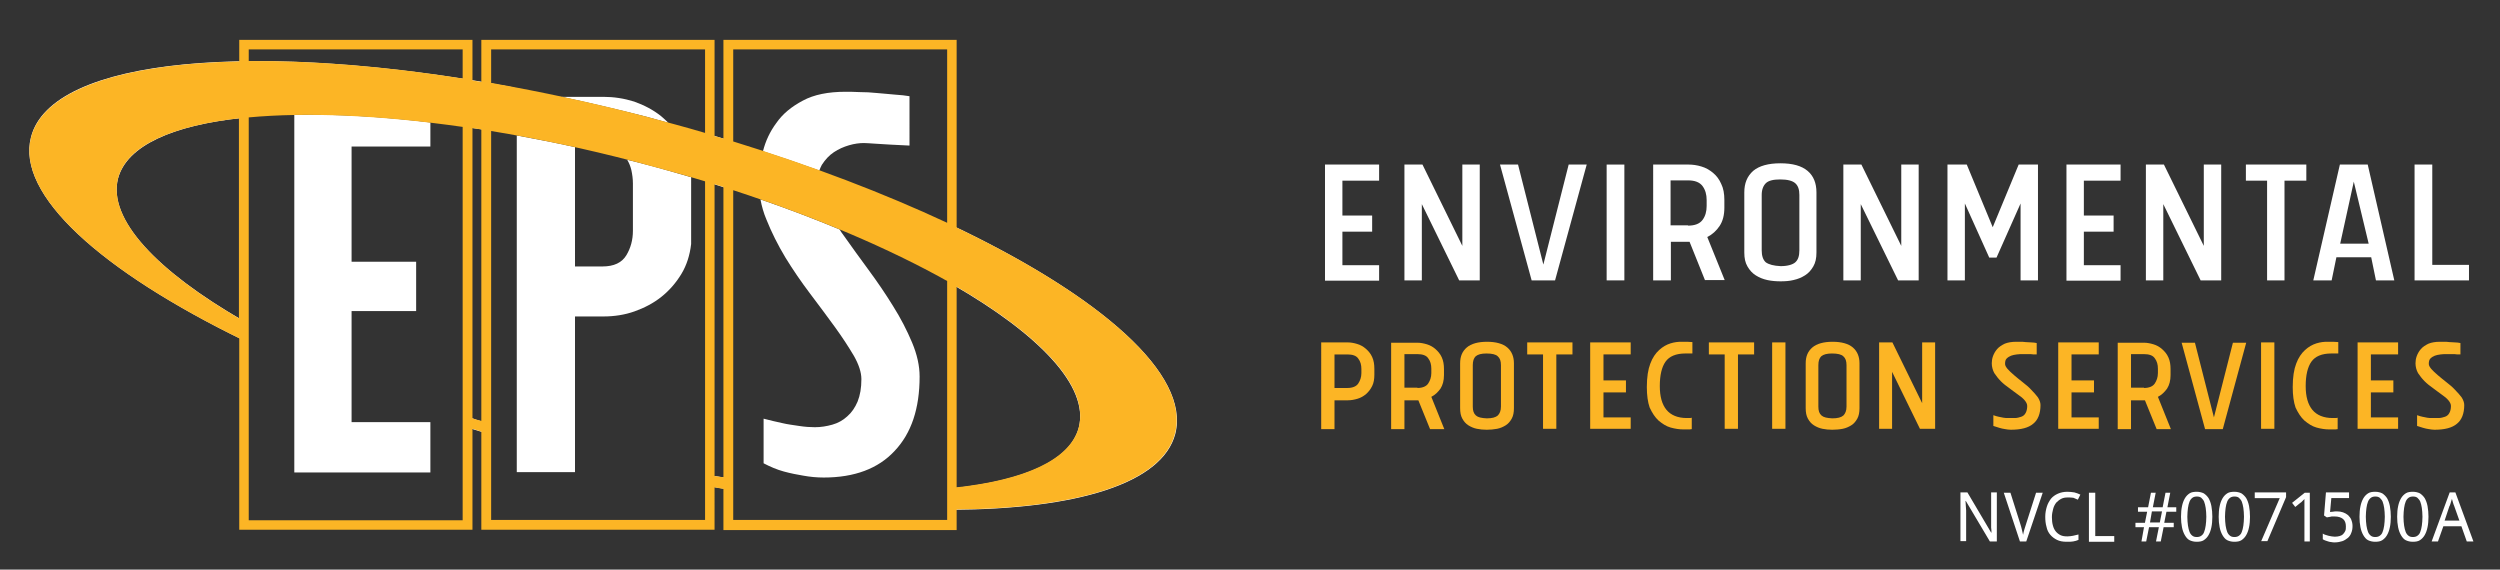
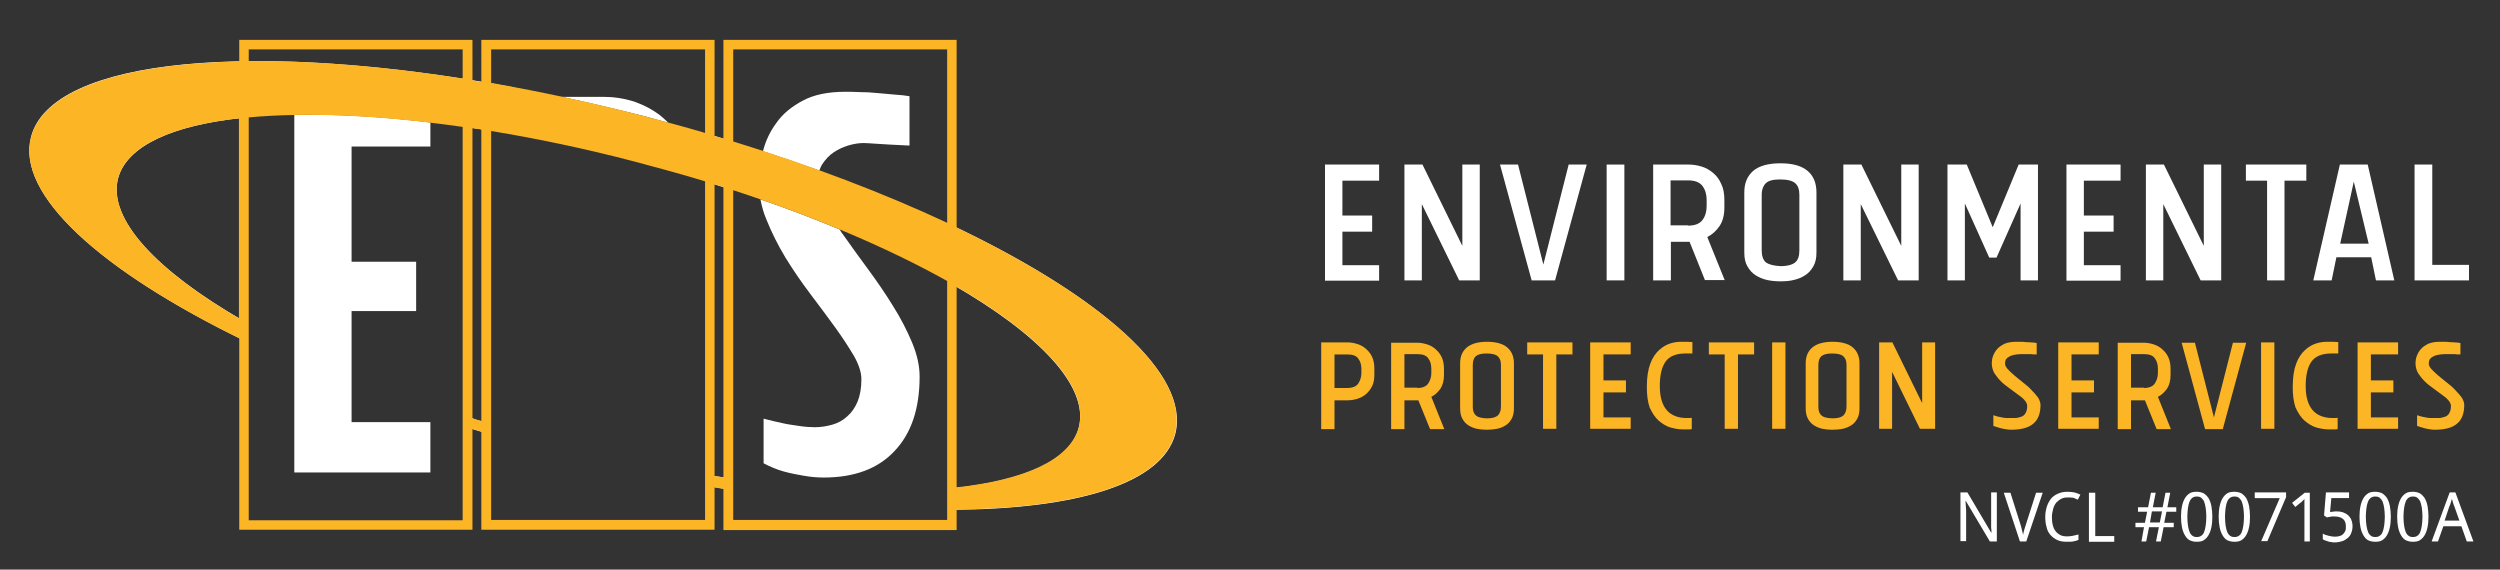
<svg xmlns="http://www.w3.org/2000/svg" id="Layer_1" x="0px" y="0px" viewBox="0 0 790 180" style="enable-background:new 0 0 790 180;" xml:space="preserve">
  <rect x="0" y="0" width="790" height="180" fill="#333333" stroke="none" />
  <style type="text/css">	.st0{fill:#FFFFFF;}	.st1{fill:#FCB525;}</style>
  <g>
    <g>
      <path class="st0" d="M424.2,57.1v11h9.4v5.1h-9.4v10.6h11.6v4.9h-17.1V52h17.1v5.1H424.2z" />
      <path class="st0" d="M462.1,52h5.5v36.6h-6.5l-11.8-24.1v24.1h-5.5V52h5.7l12.6,25.7V52z" />
      <path class="st0" d="M491.4,88.6H484L474,52h5.7l8,31.6l8-31.6h5.7L491.4,88.6z" />
      <path class="st0" d="M507.7,52h5.6v36.6h-5.6V52z" />
      <path class="st0" d="M538.8,88.6l-4.9-12.2h-0.3h-5.6v12.2h-5.6V52h11.2c1.3,0,2.7,0.2,4,0.6c1.4,0.4,2.6,1.1,3.7,2   c1.1,0.9,2,2.1,2.6,3.5c0.7,1.4,1,3.1,1,5.1v2.4c0,2.4-0.5,4.3-1.5,5.8c-1,1.5-2.3,2.7-3.9,3.5l5.5,13.6H538.8z M533.4,71.3   c2.2,0,3.7-0.6,4.6-1.8c0.9-1.2,1.3-2.7,1.3-4.4v-1.9c0-1.7-0.4-3.2-1.3-4.4c-0.9-1.2-2.4-1.8-4.6-1.8h-5.5v14.2H533.4z" />
      <path class="st0" d="M562.7,88.9c-1.4,0-2.8-0.1-4.2-0.4c-1.4-0.3-2.6-0.8-3.7-1.5c-1.1-0.7-1.9-1.6-2.6-2.8c-0.7-1.2-1-2.6-1-4.4   v-19c0-2.9,0.9-5.1,2.8-6.8c1.9-1.6,4.8-2.4,8.6-2.4c3.9,0,6.7,0.8,8.6,2.4c1.9,1.6,2.8,3.9,2.8,6.8v19c0,1.8-0.3,3.2-1,4.4   c-0.7,1.2-1.5,2.1-2.6,2.8c-1.1,0.7-2.3,1.2-3.7,1.5C565.5,88.8,564.1,88.9,562.7,88.9z M562.7,84.1c2.2,0,3.8-0.5,4.6-1.2   c0.9-0.8,1.3-2,1.3-3.8V61.6c0-1.7-0.4-2.9-1.3-3.7c-0.9-0.8-2.5-1.2-4.8-1.2c-2.2,0-3.7,0.4-4.5,1.2c-0.8,0.8-1.3,2-1.3,3.7v17.5   c0,1.7,0.4,3,1.3,3.8C559,83.6,560.5,84,562.7,84.1z" />
      <path class="st0" d="M600.8,52h5.5v36.6h-6.5L588,64.5v24.1h-5.5V52h5.7l12.6,25.7V52z" />
      <path class="st0" d="M620.9,64.3v24.3h-5.5V52h6.1l8.2,19.8l8.2-19.8h6.1v36.6h-5.5V64.3l-7.6,17.1h-2.3L620.9,64.3z" />
      <path class="st0" d="M658.5,57.1v11h9.4v5.1h-9.4v10.6h11.6v4.9H653V52h17.1v5.1H658.5z" />
      <path class="st0" d="M696.4,52h5.5v36.6h-6.5l-11.8-24.1v24.1h-5.5V52h5.7l12.6,25.7V52z" />
      <path class="st0" d="M716.4,88.6V57.1h-6.7V52h19.1v5.1h-6.9v31.5H716.4z" />
      <path class="st0" d="M748.2,52l8.4,36.6h-5.8l-1.5-7.3h-11l-1.5,7.3h-5.8l8.4-36.6H748.2z M748.5,77l-4.7-19.6L739.5,77H748.5z" />
      <path class="st0" d="M768.6,83.7h11.6v4.9H763V52h5.6V83.7z" />
    </g>
    <g>
      <g>
        <path class="st1" d="M417.6,108.2h8.3c1,0,2,0.2,3,0.5c1,0.3,1.9,0.8,2.7,1.5s1.5,1.5,2,2.6c0.5,1.1,0.7,2.3,0.7,3.8v1.8    c0,1.4-0.2,2.6-0.7,3.6c-0.5,1-1.1,1.8-1.9,2.5c-0.8,0.7-1.7,1.2-2.7,1.5c-1,0.3-2,0.5-3.1,0.5h-4.2v9.1h-4.2V108.2z     M430.2,116.6c0-1.3-0.3-2.4-1-3.3c-0.6-0.9-1.8-1.3-3.4-1.3h-4.1v10.6h4.1c1.6,0,2.8-0.5,3.4-1.4c0.6-0.9,1-2,1-3.3V116.6z" />
        <path class="st1" d="M451.9,135.6l-3.7-9.1H448h-4.2v9.1h-4.2v-27.3h8.3c1,0,2,0.2,3,0.5c1,0.3,1.9,0.8,2.7,1.5s1.5,1.5,2,2.6    c0.5,1.1,0.7,2.3,0.7,3.8v1.8c0,1.8-0.4,3.2-1.1,4.3c-0.8,1.1-1.7,2-2.9,2.6l4.1,10.2H451.9z M447.9,122.6c1.6,0,2.8-0.5,3.4-1.4    c0.6-0.9,1-2,1-3.3v-1.4c0-1.3-0.3-2.4-1-3.3c-0.6-0.9-1.8-1.3-3.4-1.3h-4.1v10.6H447.9z" />
        <path class="st1" d="M469.8,135.8c-1.1,0-2.1-0.1-3.1-0.3c-1-0.2-1.9-0.6-2.7-1.1c-0.8-0.5-1.4-1.2-1.9-2.1    c-0.5-0.9-0.7-2-0.7-3.3v-14.2c0-2.2,0.7-3.8,2.1-5c1.4-1.2,3.6-1.8,6.4-1.8s5,0.6,6.4,1.8c1.4,1.2,2.1,2.9,2.1,5V129    c0,1.3-0.2,2.4-0.7,3.3c-0.5,0.9-1.1,1.6-1.9,2.1c-0.8,0.5-1.7,0.9-2.7,1.1S470.8,135.8,469.8,135.8z M469.8,132.2    c1.7,0,2.8-0.3,3.5-0.9c0.6-0.6,1-1.5,1-2.8v-13.1c0-1.3-0.3-2.2-1-2.8c-0.6-0.6-1.8-0.9-3.6-0.9c-1.6,0-2.7,0.3-3.4,0.9    c-0.6,0.6-0.9,1.5-0.9,2.8v13.1c0,1.3,0.3,2.2,1,2.8S468.1,132.1,469.8,132.2z" />
        <path class="st1" d="M487.6,135.6V112h-5v-3.8h14.3v3.8h-5.1v23.5H487.6z" />
        <path class="st1" d="M506.7,112v8.2h7.1v3.8h-7.1v7.9h8.6v3.6h-12.8v-27.3h12.8v3.8H506.7z" />
        <path class="st1" d="M520.4,122.3c0-3.1,0.4-5.6,1.1-7.4c0.7-1.9,1.7-3.3,2.8-4.3c1.1-1,2.3-1.7,3.6-2.1s2.4-0.5,3.4-0.5    c0.6,0,1.2,0,1.8,0c0.6,0,1.2,0.1,1.7,0.1v3.6c-0.3,0-0.6,0-1.1,0c-0.4,0-0.8,0-1.1,0c-3,0-5.1,0.9-6.3,2.6    c-1.2,1.7-1.8,4.3-1.8,7.7c0,3.3,0.7,5.8,2.1,7.5c1.4,1.7,3.6,2.6,6.4,2.6c0.3,0,0.6,0,0.8,0c0.3,0,0.5,0,0.8-0.1v3.6    c-0.2,0-0.4,0.1-0.7,0.1c-0.2,0-0.5,0-0.8,0s-0.7,0-1.1,0c-1.3,0-2.7-0.2-4.1-0.6c-1.4-0.4-2.6-1.2-3.8-2.2c-1.1-1-2-2.4-2.8-4.1    C520.7,127.1,520.4,124.9,520.4,122.3z" />
        <path class="st1" d="M545,135.6V112h-5v-3.8h14.3v3.8h-5.1v23.5H545z" />
        <path class="st1" d="M560,108.2h4.2v27.3H560V108.2z" />
        <path class="st1" d="M579,135.8c-1.1,0-2.1-0.1-3.1-0.3c-1-0.2-1.9-0.6-2.7-1.1c-0.8-0.5-1.4-1.2-1.9-2.1c-0.5-0.9-0.7-2-0.7-3.3    v-14.2c0-2.2,0.7-3.8,2.1-5c1.4-1.2,3.6-1.8,6.4-1.8s5,0.6,6.4,1.8c1.4,1.2,2.1,2.9,2.1,5V129c0,1.3-0.2,2.4-0.7,3.3    c-0.5,0.9-1.1,1.6-1.9,2.1c-0.8,0.5-1.7,0.9-2.7,1.1S580,135.8,579,135.8z M579,132.2c1.7,0,2.8-0.3,3.5-0.9c0.6-0.6,1-1.5,1-2.8    v-13.1c0-1.3-0.3-2.2-1-2.8c-0.6-0.6-1.8-0.9-3.6-0.9c-1.6,0-2.7,0.3-3.4,0.9c-0.6,0.6-0.9,1.5-0.9,2.8v13.1c0,1.3,0.3,2.2,1,2.8    S577.3,132.1,579,132.2z" />
        <path class="st1" d="M607.4,108.2h4.1v27.3h-4.8l-8.8-18v18h-4.1v-27.3h4.2l9.4,19.2V108.2z" />
        <path class="st1" d="M643.7,112c-0.4,0-0.7,0-1.1,0c-0.3,0-0.6-0.1-0.9-0.1c-0.3,0-0.6,0-0.9,0h-1.6c-0.6,0-1.2,0-1.9,0.1    c-0.7,0.1-1.3,0.2-1.8,0.4c-0.5,0.2-1,0.5-1.4,0.9c-0.4,0.4-0.5,1-0.5,1.7c0,0.5,0.3,1,0.8,1.6c0.5,0.6,1.2,1.2,2.1,2    c0.8,0.7,1.7,1.4,2.7,2.2c1,0.8,1.9,1.5,2.7,2.4c0.8,0.8,1.5,1.6,2.1,2.4c0.5,0.8,0.8,1.6,0.8,2.4c0,2.7-0.8,4.7-2.3,5.9    c-1.5,1.3-3.9,1.9-7.1,1.9c-0.6,0-1.2-0.1-1.8-0.2c-0.6-0.1-1.2-0.2-1.8-0.4c-0.6-0.2-1.3-0.4-1.9-0.6v-3.4    c0.6,0.2,1.1,0.4,1.7,0.5c0.5,0.1,1,0.2,1.5,0.3c0.5,0.1,1,0.1,1.3,0.1c0.8,0,1.6,0,2.3,0c0.7,0,1.4-0.2,2-0.4    c0.6-0.2,1.1-0.6,1.4-1.2c0.3-0.5,0.5-1.3,0.5-2.2c0-0.6-0.3-1.2-0.8-1.8c-0.5-0.6-1.2-1.2-2.1-1.8s-1.7-1.3-2.7-2    c-1-0.7-1.9-1.4-2.7-2.2c-0.8-0.8-1.5-1.7-2.1-2.6c-0.5-0.9-0.8-2-0.8-3.1c0-0.7,0.1-1.5,0.4-2.3c0.3-0.8,0.7-1.5,1.3-2.2    c0.6-0.7,1.4-1.2,2.4-1.7c1-0.4,2.2-0.6,3.6-0.6c0.3,0,0.8,0,1.3,0c0.5,0,1.1,0,1.7,0.1c0.6,0,1.2,0.1,1.8,0.1    c0.6,0,1.2,0.1,1.7,0.2V112z" />
        <path class="st1" d="M654.6,112v8.2h7.1v3.8h-7.1v7.9h8.6v3.6h-12.8v-27.3h12.8v3.8H654.6z" />
        <path class="st1" d="M681.5,135.6l-3.7-9.1h-0.2h-4.2v9.1h-4.2v-27.3h8.3c1,0,2,0.2,3,0.5c1,0.3,1.9,0.8,2.7,1.5s1.5,1.5,2,2.6    c0.5,1.1,0.7,2.3,0.7,3.8v1.8c0,1.8-0.4,3.2-1.1,4.3c-0.8,1.1-1.7,2-2.9,2.6l4.1,10.2H681.5z M677.5,122.6c1.6,0,2.8-0.5,3.4-1.4    c0.6-0.9,1-2,1-3.3v-1.4c0-1.3-0.3-2.4-1-3.3c-0.6-0.9-1.8-1.3-3.4-1.3h-4.1v10.6H677.5z" />
        <path class="st1" d="M702.4,135.6h-5.6l-7.4-27.3h4.2l6,23.6l6-23.6h4.2L702.4,135.6z" />
        <path class="st1" d="M714.5,108.2h4.2v27.3h-4.2V108.2z" />
        <path class="st1" d="M724.5,122.3c0-3.1,0.4-5.6,1.1-7.4c0.7-1.9,1.7-3.3,2.8-4.3c1.1-1,2.3-1.7,3.6-2.1s2.4-0.5,3.4-0.5    c0.6,0,1.2,0,1.8,0c0.6,0,1.2,0.1,1.7,0.1v3.6c-0.3,0-0.6,0-1.1,0c-0.4,0-0.8,0-1.1,0c-3,0-5.1,0.9-6.3,2.6    c-1.2,1.7-1.8,4.3-1.8,7.7c0,3.3,0.7,5.8,2.1,7.5c1.4,1.7,3.6,2.6,6.4,2.6c0.3,0,0.6,0,0.8,0c0.3,0,0.5,0,0.8-0.1v3.6    c-0.2,0-0.4,0.1-0.7,0.1c-0.2,0-0.5,0-0.8,0s-0.7,0-1.1,0c-1.3,0-2.7-0.2-4.1-0.6c-1.4-0.4-2.6-1.2-3.8-2.2c-1.1-1-2-2.4-2.8-4.1    C724.8,127.1,724.5,124.9,724.5,122.3z" />
        <path class="st1" d="M749.2,112v8.2h7.1v3.8h-7.1v7.9h8.6v3.6h-12.8v-27.3h12.8v3.8H749.2z" />
        <path class="st1" d="M777.6,112c-0.4,0-0.7,0-1.1,0c-0.3,0-0.6-0.1-0.9-0.1c-0.3,0-0.6,0-0.9,0h-1.6c-0.6,0-1.2,0-1.9,0.1    c-0.7,0.1-1.3,0.2-1.8,0.4c-0.5,0.2-1,0.5-1.4,0.9c-0.4,0.4-0.5,1-0.5,1.7c0,0.5,0.3,1,0.8,1.6c0.5,0.6,1.2,1.2,2.1,2    c0.8,0.7,1.7,1.4,2.7,2.2c1,0.8,1.9,1.5,2.7,2.4c0.8,0.8,1.5,1.6,2.1,2.4c0.5,0.8,0.8,1.6,0.8,2.4c0,2.7-0.8,4.7-2.3,5.9    c-1.5,1.3-3.9,1.9-7.1,1.9c-0.6,0-1.2-0.1-1.8-0.2c-0.6-0.1-1.2-0.2-1.8-0.4c-0.6-0.2-1.3-0.4-1.9-0.6v-3.4    c0.6,0.2,1.1,0.4,1.7,0.5c0.5,0.1,1,0.2,1.5,0.3c0.5,0.1,1,0.1,1.3,0.1c0.8,0,1.6,0,2.3,0c0.7,0,1.4-0.2,2-0.4    c0.6-0.2,1.1-0.6,1.4-1.2c0.3-0.5,0.5-1.3,0.5-2.2c0-0.6-0.3-1.2-0.8-1.8c-0.5-0.6-1.2-1.2-2.1-1.8s-1.7-1.3-2.7-2    c-1-0.7-1.9-1.4-2.7-2.2c-0.8-0.8-1.5-1.7-2.1-2.6c-0.5-0.9-0.8-2-0.8-3.1c0-0.7,0.1-1.5,0.4-2.3c0.3-0.8,0.7-1.5,1.3-2.2    c0.6-0.7,1.4-1.2,2.4-1.7c1-0.4,2.2-0.6,3.6-0.6c0.3,0,0.8,0,1.3,0c0.5,0,1.1,0,1.7,0.1c0.6,0,1.2,0.1,1.8,0.1    c0.6,0,1.2,0.1,1.7,0.2V112z" />
      </g>
    </g>
  </g>
  <g>
    <path class="st0" d="M147.7,135.1c2,0.6,3.9,1.2,5.9,1.8v-3.3c-2-0.6-3.9-1.2-5.9-1.9V135.1z" />
    <path class="st0" d="M230.2,151.1c-1.9-0.3-3.9-0.6-5.9-0.9v3.5c2,0.3,3.9,0.7,5.9,1V151.1z" />
    <path class="st0" d="M224.3,42.5v15.3c2,0.6,3.9,1.2,5.9,1.9V44.3C228.2,43.7,226.2,43.1,224.3,42.5z" />
    <path class="st0" d="M300.8,71.2v18.6c27.7,15.9,43.4,32.4,40.1,45.3c-2.7,10.5-17.5,16.9-40.1,19.2v6.8c39.5-0.2,66.5-8.3,70.6-24  C376.2,118.3,347.8,93.5,300.8,71.2z" />
    <path class="st0" d="M77.1,101.5C49.6,85.7,34,69.3,37.3,56.4C40.1,46,54.7,39.5,77.1,37.2v-9.5h70.6v12.5c1.9,0.3,3.9,0.6,5.9,0.9  V27.7h9.2C81.4,12.5,16.3,18.1,9.8,43.3C5,61.6,32.1,85.7,77.1,107.6V101.5z" />
  </g>
  <g>
    <path class="st0" d="M136,149.2v-15.8h-24.9V98.3h20.4V82.7h-20.4V46.3H136v-7.6c-15.7-1.9-30.2-2.7-43-2.4v113H136z" />
-     <path class="st0" d="M181.7,149.2V100h9c3.4,0,6.7-0.5,9.8-1.6c3.1-1.1,6-2.6,8.5-4.6c2.5-2,4.6-4.4,6.3-7.2c1.7-2.8,2.7-6,3.1-9.5  V56c-5.8-1.7-11.7-3.4-17.7-4.9c-0.8-0.2-1.7-0.4-2.5-0.6c0.6,1,1,2,1.3,3.2c0.3,1.4,0.5,2.8,0.5,4.3v14.9c0,2.9-0.7,5.5-2.1,7.8  c-1.4,2.3-3.9,3.5-7.5,3.5h-8.7V46.5c-6.2-1.4-12.4-2.6-18.4-3.7v106.4H181.7z" />
    <path class="st0" d="M211.2,38.8c-0.7-0.7-1.5-1.4-2.3-2.1c-2.5-2-5.4-3.5-8.5-4.6c-3.2-1-6.4-1.5-9.8-1.5h-13.1  c8.8,1.9,17.8,4,26.8,6.3C206.7,37.6,209,38.2,211.2,38.8z" />
    <path class="st0" d="M248.2,81.4c2.4,3.9,5,7.7,7.8,11.4c2.8,3.7,5.4,7.2,7.8,10.5c2.4,3.3,4.4,6.4,6,9.1c1.6,2.8,2.4,5.3,2.4,7.4  c0,2.8-0.4,5.1-1.2,7.1c-0.8,1.9-1.9,3.5-3.3,4.7c-1.3,1.2-2.9,2.1-4.7,2.6c-1.8,0.5-3.6,0.8-5.5,0.8c-1.4,0-3.1-0.1-5-0.4  c-1.9-0.3-3.7-0.5-5.3-0.9c-2-0.4-3.9-0.9-5.9-1.4v14.1c2.1,1.1,4.2,2,6.4,2.6c2.2,0.6,4.3,1,6.1,1.3c2.2,0.4,4.3,0.6,6.5,0.6  c9.7,0,17.2-2.8,22.4-8.4c5.3-5.6,7.9-13.4,7.9-23.5c0-3.4-0.8-7-2.4-10.8c-1.6-3.8-3.6-7.7-6-11.5c-2.4-3.9-5-7.7-7.8-11.5  c-2.8-3.8-5.4-7.4-7.8-10.8c-0.5-0.6-0.9-1.3-1.3-1.9c-7.9-3.3-16.3-6.5-25-9.5c0.4,2.1,1,4.3,1.9,6.4  C243.8,73.4,245.8,77.4,248.2,81.4z" />
    <path class="st0" d="M263.5,48.1c1.5-1,3.1-1.7,4.8-2.2c1.7-0.5,3.3-0.7,4.7-0.7c0.7,0,1.9,0.1,3.5,0.2c1.6,0.1,3.2,0.2,4.9,0.3  c1.9,0.1,3.9,0.2,6,0.3V30.4c-1.2-0.2-2.8-0.4-4.6-0.5c-1.8-0.2-3.7-0.3-5.6-0.5c-1.9-0.2-3.8-0.3-5.6-0.3  c-1.8-0.1-3.3-0.1-4.4-0.1c-5.5,0-10,0.9-13.5,2.8c-3.6,1.9-6.4,4.2-8.4,7.1c-2,2.7-3.4,5.7-4.2,8.9c6.1,2,12,4,17.8,6.1  c0.2-0.6,0.5-1.2,0.8-1.8C260.8,50.4,262,49.1,263.5,48.1z" />
  </g>
  <path class="st1" d="M302.3,71.9V12.6h-73.7v31.2c-0.9-0.3-1.9-0.6-2.8-0.8V12.6h-73.7v13.3c-0.9-0.2-1.9-0.3-2.8-0.5V12.6H75.6v6.8 c-36.9,0.8-61.9,8.9-65.8,24c-4.7,18,21.7,41.8,65.8,63.5v60.5h73.7v-31.9c0.9,0.3,1.9,0.6,2.8,0.9v31h73.7V154 c0.9,0.2,1.9,0.3,2.8,0.5v13h73.7V161c38.7-0.4,65-8.5,69-24C376.1,118.5,348.4,94,302.3,71.9z M231.7,15.6h67.6v54.8 c-19.7-9.2-42.6-18-67.6-25.7V15.6z M155.2,15.6h67.6V42c-6-1.8-12.2-3.4-18.4-5.1c-16.9-4.4-33.4-7.9-49.2-10.7V15.6z M78.6,15.6 h67.6v9.2c-24.9-3.9-47.8-5.7-67.6-5.5V15.6z M37.3,56.4c2.6-10.2,16.7-16.6,38.2-19v63.2C49,85.1,34.1,69,37.3,56.4z M78.6,164.3 V37.1c18.3-1.7,41.6-0.7,67.6,3v124.3H78.6z M149.3,132.2V40.5c0.9,0.1,1.9,0.3,2.8,0.4v92.1C151.2,132.8,150.2,132.5,149.3,132.2z  M155.2,164.3V41.4c14.6,2.4,29.9,5.6,45.5,9.7c7.5,2,14.9,4,22.1,6.2v107H155.2z M225.8,150.4V58.2c0.9,0.3,1.9,0.6,2.8,0.9v91.7 C227.7,150.7,226.7,150.6,225.8,150.4z M231.7,164.3V60.1c26.3,8.6,49.4,18.5,67.6,28.7v75.5H231.7z M340.9,135 c-2.7,10.2-16.9,16.6-38.6,19V90.6C329.1,106.2,344.2,122.3,340.9,135z" />
  <g>
    <path class="st0" d="M631.1,171.1h-2.3l-7.6-12.8h-0.1c0,0.5,0.1,1.1,0.1,1.6c0,0.5,0.1,0.9,0.1,1.4s0,0.9,0,1.3v8.4h-1.8v-15.4  h2.2l7.5,12.7h0.1c0-0.5,0-1.1-0.1-1.6c0-0.2,0-0.5,0-0.7c0-0.2,0-0.5,0-0.7c0-0.2,0-0.5,0-0.7s0-0.4,0-0.6v-8.4h1.8V171.1z" />
    <path class="st0" d="M643.4,155.7h2.1l-5.2,15.4h-2l-5.1-15.4h2.1l3.1,9.8c0.2,0.6,0.4,1.3,0.5,1.8s0.3,1.2,0.4,1.7  c0.1-0.5,0.2-1.1,0.4-1.7c0.2-0.6,0.4-1.2,0.6-1.9L643.4,155.7z" />
    <path class="st0" d="M653.4,157.2c-0.8,0-1.4,0.1-2,0.4c-0.6,0.3-1.1,0.7-1.6,1.2c-0.4,0.5-0.8,1.2-1,2c-0.2,0.8-0.4,1.6-0.4,2.6  c0,1,0.1,1.9,0.3,2.6c0.2,0.8,0.5,1.4,0.9,1.9c0.4,0.5,0.9,0.9,1.5,1.2c0.6,0.3,1.3,0.4,2.2,0.4c0.6,0,1.2-0.1,1.8-0.2  c0.6-0.1,1.1-0.3,1.7-0.4v1.7c-0.3,0.1-0.5,0.2-0.8,0.3c-0.3,0.1-0.6,0.1-0.9,0.2c-0.3,0-0.6,0.1-1,0.1s-0.7,0-1.1,0  c-1.2,0-2.2-0.2-3-0.6c-0.8-0.4-1.5-0.9-2.1-1.6c-0.6-0.7-1-1.5-1.2-2.5c-0.3-1-0.4-2.1-0.4-3.2c0-1.2,0.2-2.2,0.5-3.2  s0.8-1.8,1.3-2.5c0.6-0.7,1.3-1.2,2.2-1.6c0.9-0.4,1.9-0.6,3-0.6c0.8,0,1.5,0.1,2.2,0.2c0.7,0.2,1.3,0.4,1.9,0.7l-0.8,1.6  c-0.4-0.2-0.9-0.4-1.4-0.6C654.6,157.2,654,157.2,653.4,157.2z" />
    <path class="st0" d="M660.1,171.1v-15.4h2v13.7h6v1.8H660.1z" />
    <path class="st0" d="M684.6,161.7l-0.7,3.5h3v1.4h-3.2l-0.9,4.5h-1.5l0.9-4.5h-3.1l-0.9,4.5h-1.5l0.8-4.5h-2.7v-1.4h3l0.7-3.5h-2.9  v-1.4h3.2l0.9-4.6h1.5l-0.9,4.6h3.1l0.9-4.6h1.5l-0.9,4.6h2.8v1.4H684.6z M679.4,165.1h3.1l0.7-3.5H680L679.4,165.1z" />
    <path class="st0" d="M699.1,163.3c0,1.2-0.1,2.4-0.3,3.3c-0.2,1-0.5,1.8-0.9,2.5c-0.4,0.7-0.9,1.2-1.5,1.6  c-0.6,0.4-1.4,0.5-2.3,0.5c-0.8,0-1.6-0.2-2.2-0.5s-1.1-0.9-1.5-1.6s-0.7-1.5-0.9-2.5c-0.2-1-0.3-2.1-0.3-3.3s0.1-2.4,0.3-3.3  c0.2-1,0.5-1.8,0.9-2.5c0.4-0.7,0.9-1.2,1.5-1.6s1.4-0.5,2.3-0.5c0.8,0,1.6,0.2,2.2,0.5c0.6,0.4,1.1,0.9,1.5,1.5  c0.4,0.7,0.7,1.5,0.9,2.5C699,161,699.1,162.1,699.1,163.3z M691.2,163.3c0,1.1,0.1,2,0.2,2.8c0.1,0.8,0.3,1.4,0.5,2  c0.2,0.5,0.5,0.9,0.9,1.2s0.8,0.4,1.4,0.4c0.5,0,1-0.1,1.4-0.4c0.4-0.3,0.7-0.6,0.9-1.2c0.2-0.5,0.4-1.2,0.5-2  c0.1-0.8,0.2-1.7,0.2-2.8c0-1.1-0.1-2-0.2-2.8s-0.3-1.4-0.5-2c-0.2-0.5-0.6-0.9-0.9-1.2c-0.4-0.3-0.8-0.4-1.4-0.4  c-0.5,0-1,0.1-1.4,0.4c-0.4,0.3-0.7,0.7-0.9,1.2c-0.2,0.5-0.4,1.2-0.5,2S691.2,162.3,691.2,163.3z" />
    <path class="st0" d="M711,163.3c0,1.2-0.1,2.4-0.3,3.3c-0.2,1-0.5,1.8-0.9,2.5c-0.4,0.7-0.9,1.2-1.5,1.6c-0.6,0.4-1.4,0.5-2.3,0.5  c-0.8,0-1.6-0.2-2.2-0.5s-1.1-0.9-1.5-1.6s-0.7-1.5-0.9-2.5c-0.2-1-0.3-2.1-0.3-3.3s0.1-2.4,0.3-3.3c0.2-1,0.5-1.8,0.9-2.5  c0.4-0.7,0.9-1.2,1.5-1.6s1.4-0.5,2.3-0.5c0.8,0,1.6,0.2,2.2,0.5c0.6,0.4,1.1,0.9,1.5,1.5c0.4,0.7,0.7,1.5,0.9,2.5  C710.9,161,711,162.1,711,163.3z M703.1,163.3c0,1.1,0.1,2,0.2,2.8c0.1,0.8,0.3,1.4,0.5,2c0.2,0.5,0.5,0.9,0.9,1.2s0.8,0.4,1.4,0.4  c0.5,0,1-0.1,1.4-0.4c0.4-0.3,0.7-0.6,0.9-1.2c0.2-0.5,0.4-1.2,0.5-2c0.1-0.8,0.2-1.7,0.2-2.8c0-1.1-0.1-2-0.2-2.8s-0.3-1.4-0.5-2  c-0.2-0.5-0.6-0.9-0.9-1.2c-0.4-0.3-0.8-0.4-1.4-0.4c-0.5,0-1,0.1-1.4,0.4c-0.4,0.3-0.7,0.7-0.9,1.2c-0.2,0.5-0.4,1.2-0.5,2  S703.1,162.3,703.1,163.3z" />
    <path class="st0" d="M714.5,171.1l5.9-13.7h-7.9v-1.8h9.9v1.5l-5.9,13.9H714.5z" />
    <path class="st0" d="M730.1,171.1h-1.9v-9.6c0-0.3,0-0.6,0-1c0-0.3,0-0.7,0-1c0-0.3,0-0.7,0-1c0-0.3,0-0.6,0-0.8  c-0.1,0.1-0.2,0.2-0.3,0.3c-0.1,0.1-0.2,0.2-0.3,0.3c-0.1,0.1-0.2,0.2-0.3,0.3c-0.1,0.1-0.2,0.2-0.4,0.3l-1.6,1.3l-1-1.3l4-3.2h1.6  V171.1z" />
    <path class="st0" d="M738.5,161.6c0.7,0,1.3,0.1,1.9,0.3s1.1,0.5,1.6,0.9c0.4,0.4,0.8,0.9,1,1.4s0.4,1.2,0.4,2  c0,0.8-0.1,1.5-0.4,2.2c-0.2,0.6-0.6,1.2-1.1,1.6c-0.5,0.4-1.1,0.8-1.7,1s-1.5,0.4-2.4,0.4c-0.4,0-0.7,0-1.1-0.1  c-0.3,0-0.7-0.1-1-0.2c-0.3-0.1-0.6-0.2-0.9-0.3s-0.5-0.2-0.8-0.4v-1.8c0.2,0.2,0.5,0.3,0.8,0.4c0.3,0.1,0.6,0.2,1,0.3  c0.3,0.1,0.7,0.1,1,0.2c0.3,0,0.7,0.1,1,0.1c0.6,0,1.1-0.1,1.5-0.2c0.4-0.1,0.8-0.3,1.1-0.6c0.3-0.3,0.5-0.6,0.7-1  c0.2-0.4,0.2-0.9,0.2-1.5c0-1-0.3-1.8-0.9-2.3c-0.6-0.5-1.5-0.8-2.7-0.8c-0.2,0-0.4,0-0.6,0c-0.2,0-0.4,0-0.7,0.1  c-0.2,0-0.4,0.1-0.6,0.1s-0.4,0.1-0.5,0.1l-0.9-0.6l0.6-7.3h7.3v1.8h-5.6l-0.4,4.4c0.2,0,0.5-0.1,0.9-0.1  C737.6,161.6,738,161.6,738.5,161.6z" />
    <path class="st0" d="M755.5,163.3c0,1.2-0.1,2.4-0.3,3.3c-0.2,1-0.5,1.8-0.9,2.5c-0.4,0.7-0.9,1.2-1.5,1.6  c-0.6,0.4-1.4,0.5-2.3,0.5c-0.8,0-1.6-0.2-2.2-0.5s-1.1-0.9-1.5-1.6s-0.7-1.5-0.9-2.5c-0.2-1-0.3-2.1-0.3-3.3s0.1-2.4,0.3-3.3  c0.2-1,0.5-1.8,0.9-2.5c0.4-0.7,0.9-1.2,1.5-1.6s1.4-0.5,2.3-0.5c0.8,0,1.6,0.2,2.2,0.5c0.6,0.4,1.1,0.9,1.5,1.5  c0.4,0.7,0.7,1.5,0.9,2.5C755.4,161,755.5,162.1,755.5,163.3z M747.6,163.3c0,1.1,0.1,2,0.2,2.8c0.1,0.8,0.3,1.4,0.5,2  c0.2,0.5,0.5,0.9,0.9,1.2s0.8,0.4,1.4,0.4c0.5,0,1-0.1,1.4-0.4c0.4-0.3,0.7-0.6,0.9-1.2c0.2-0.5,0.4-1.2,0.5-2  c0.1-0.8,0.2-1.7,0.2-2.8c0-1.1-0.1-2-0.2-2.8s-0.3-1.4-0.5-2c-0.2-0.5-0.6-0.9-0.9-1.2c-0.4-0.3-0.8-0.4-1.4-0.4  c-0.5,0-1,0.1-1.4,0.4c-0.4,0.3-0.7,0.7-0.9,1.2c-0.2,0.5-0.4,1.2-0.5,2S747.6,162.3,747.6,163.3z" />
    <path class="st0" d="M767.4,163.3c0,1.2-0.1,2.4-0.3,3.3c-0.2,1-0.5,1.8-0.9,2.5c-0.4,0.7-0.9,1.2-1.5,1.6  c-0.6,0.4-1.4,0.5-2.3,0.5c-0.8,0-1.6-0.2-2.2-0.5s-1.1-0.9-1.5-1.6s-0.7-1.5-0.9-2.5c-0.2-1-0.3-2.1-0.3-3.3s0.1-2.4,0.3-3.3  c0.2-1,0.5-1.8,0.9-2.5c0.4-0.7,0.9-1.2,1.5-1.6s1.4-0.5,2.3-0.5c0.8,0,1.6,0.2,2.2,0.5c0.6,0.4,1.1,0.9,1.5,1.5  c0.4,0.7,0.7,1.5,0.9,2.5C767.3,161,767.4,162.1,767.4,163.3z M759.5,163.3c0,1.1,0.1,2,0.2,2.8c0.1,0.8,0.3,1.4,0.5,2  c0.2,0.5,0.5,0.9,0.9,1.2s0.8,0.4,1.4,0.4c0.5,0,1-0.1,1.4-0.4c0.4-0.3,0.7-0.6,0.9-1.2c0.2-0.5,0.4-1.2,0.5-2  c0.1-0.8,0.2-1.7,0.2-2.8c0-1.1-0.1-2-0.2-2.8s-0.3-1.4-0.5-2c-0.2-0.5-0.6-0.9-0.9-1.2c-0.4-0.3-0.8-0.4-1.4-0.4  c-0.5,0-1,0.1-1.4,0.4c-0.4,0.3-0.7,0.7-0.9,1.2c-0.2,0.5-0.4,1.2-0.5,2S759.5,162.3,759.5,163.3z" />
    <path class="st0" d="M779.5,171.1l-1.7-4.8h-5.7l-1.7,4.8h-2l5.7-15.5h1.8l5.7,15.5H779.5z M777.2,164.6l-1.6-4.5  c0-0.1-0.1-0.3-0.2-0.5c-0.1-0.2-0.1-0.4-0.2-0.6c-0.1-0.2-0.1-0.4-0.2-0.7c-0.1-0.2-0.1-0.5-0.2-0.7c0,0.2-0.1,0.4-0.2,0.7  c-0.1,0.2-0.1,0.5-0.2,0.7c-0.1,0.2-0.1,0.4-0.2,0.6c-0.1,0.2-0.1,0.3-0.2,0.4l-1.5,4.5H777.2z" />
  </g>
</svg>